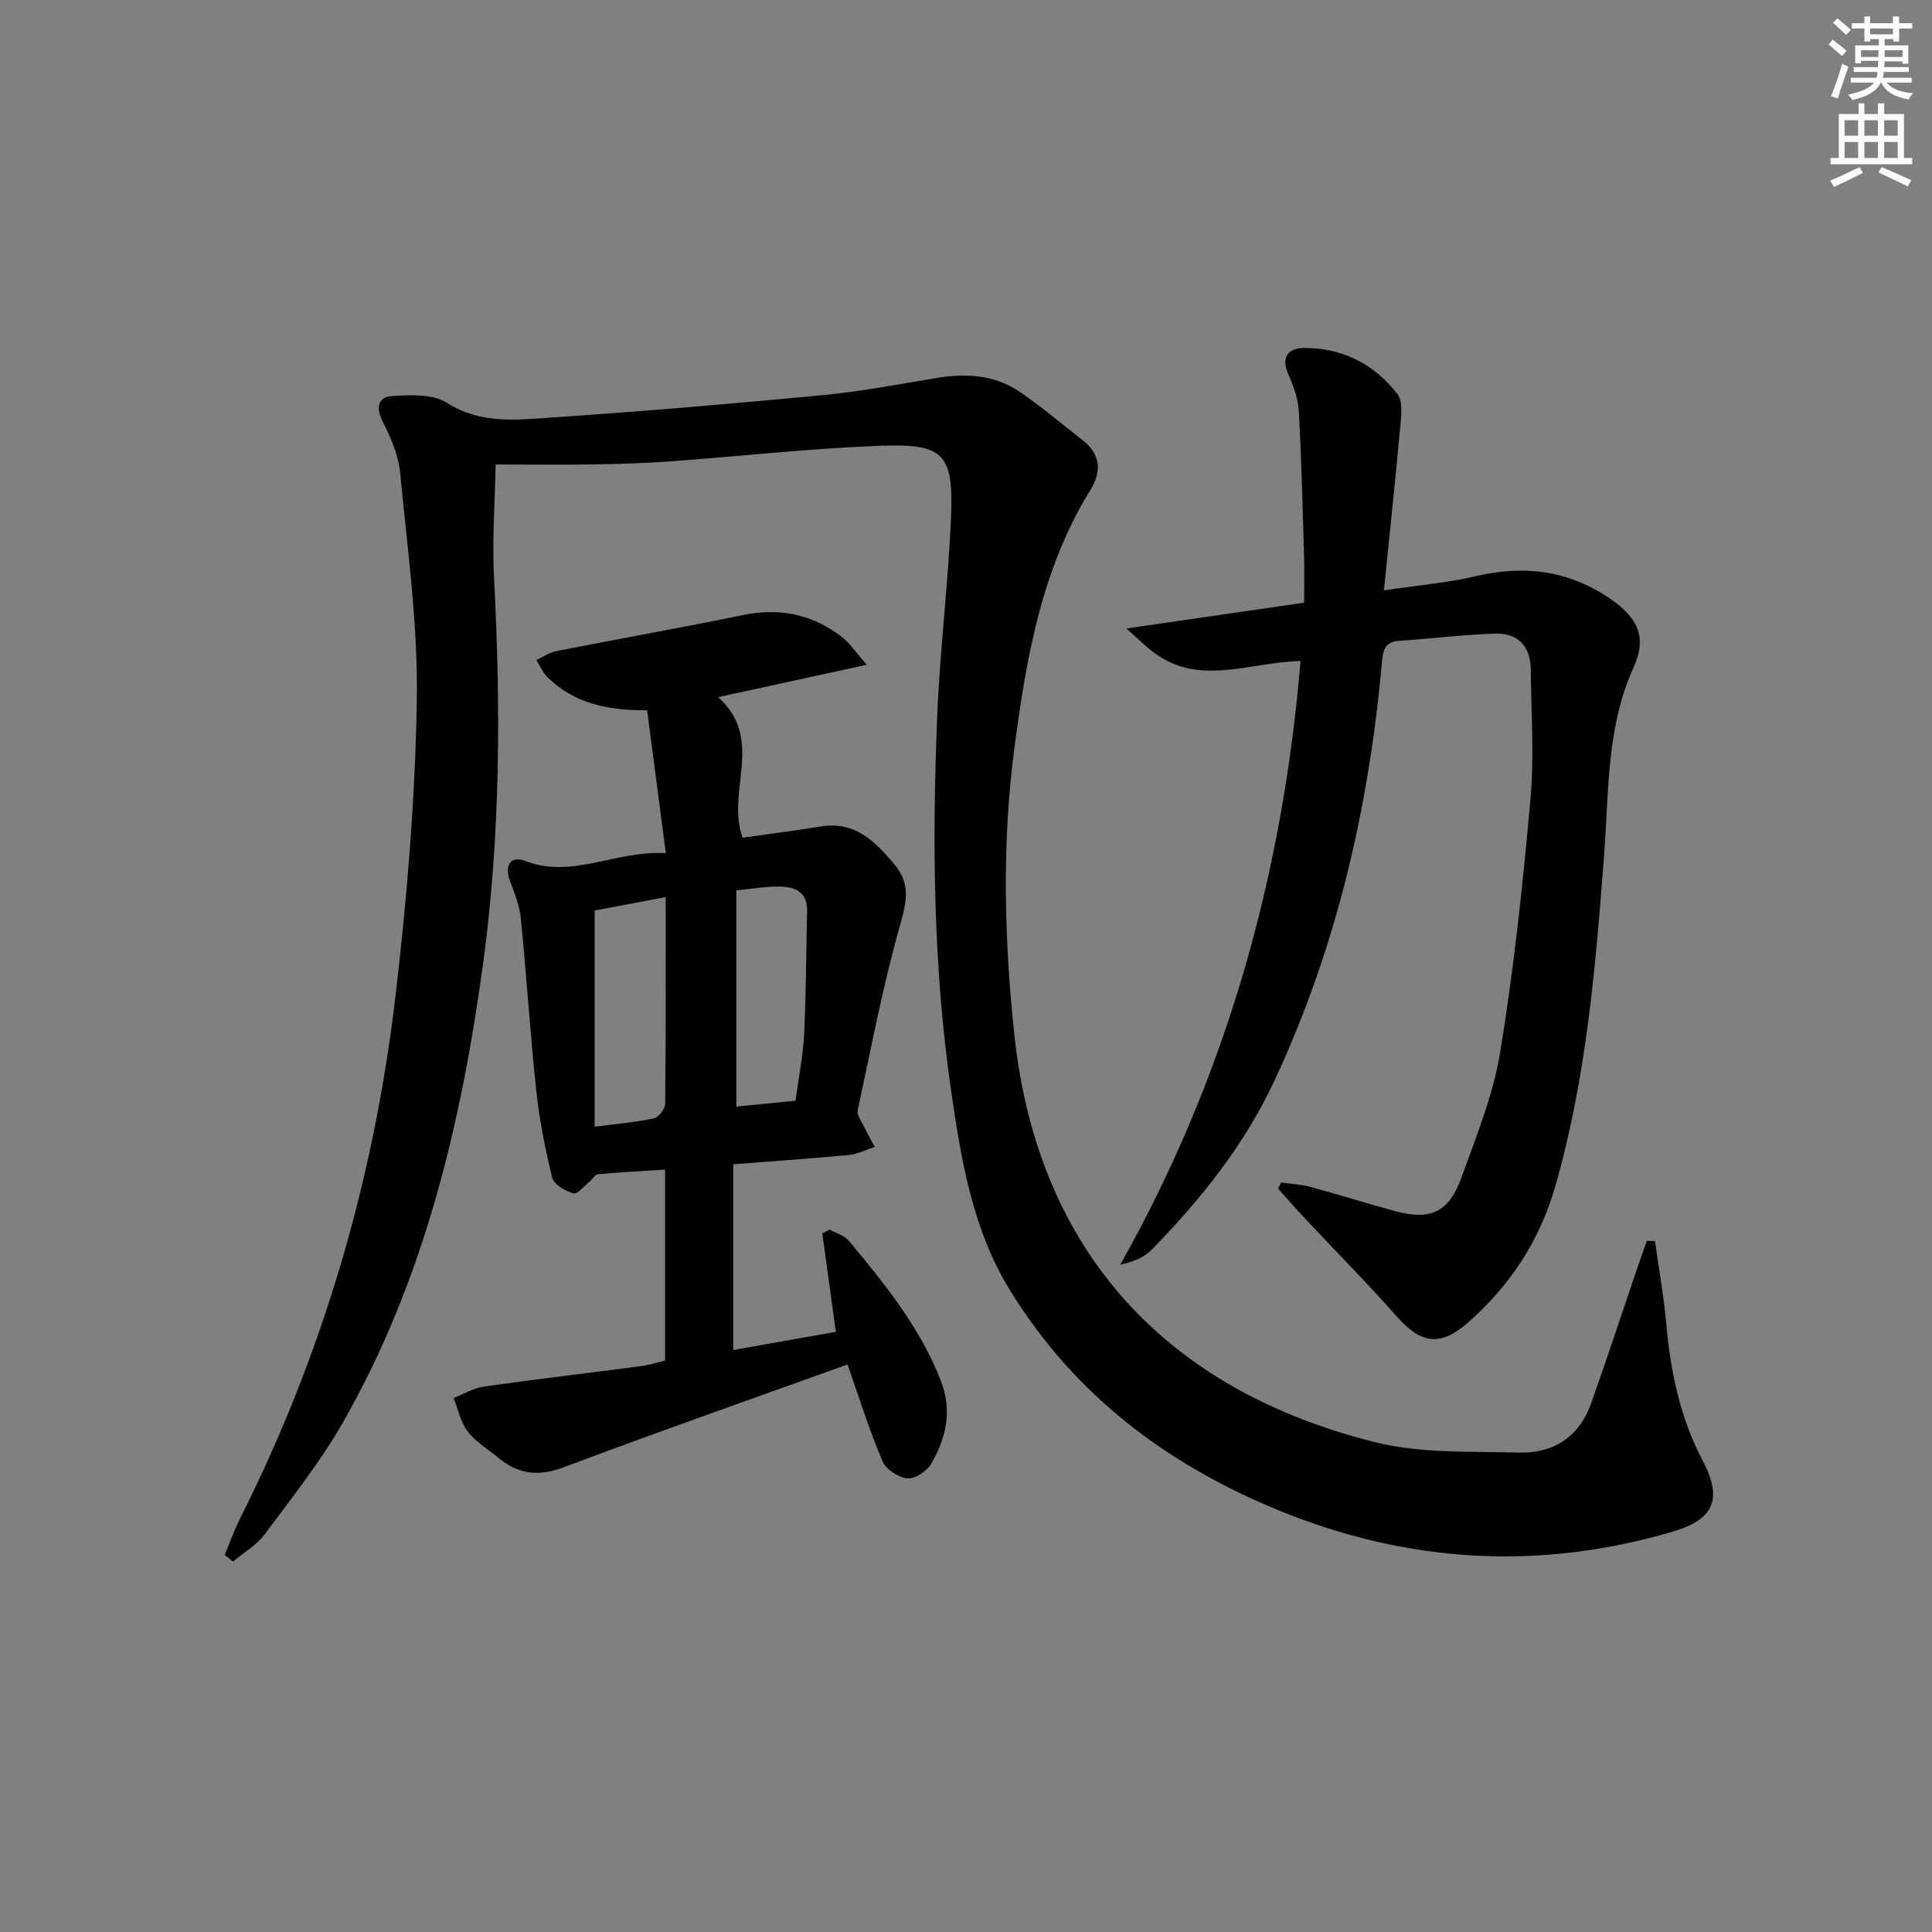
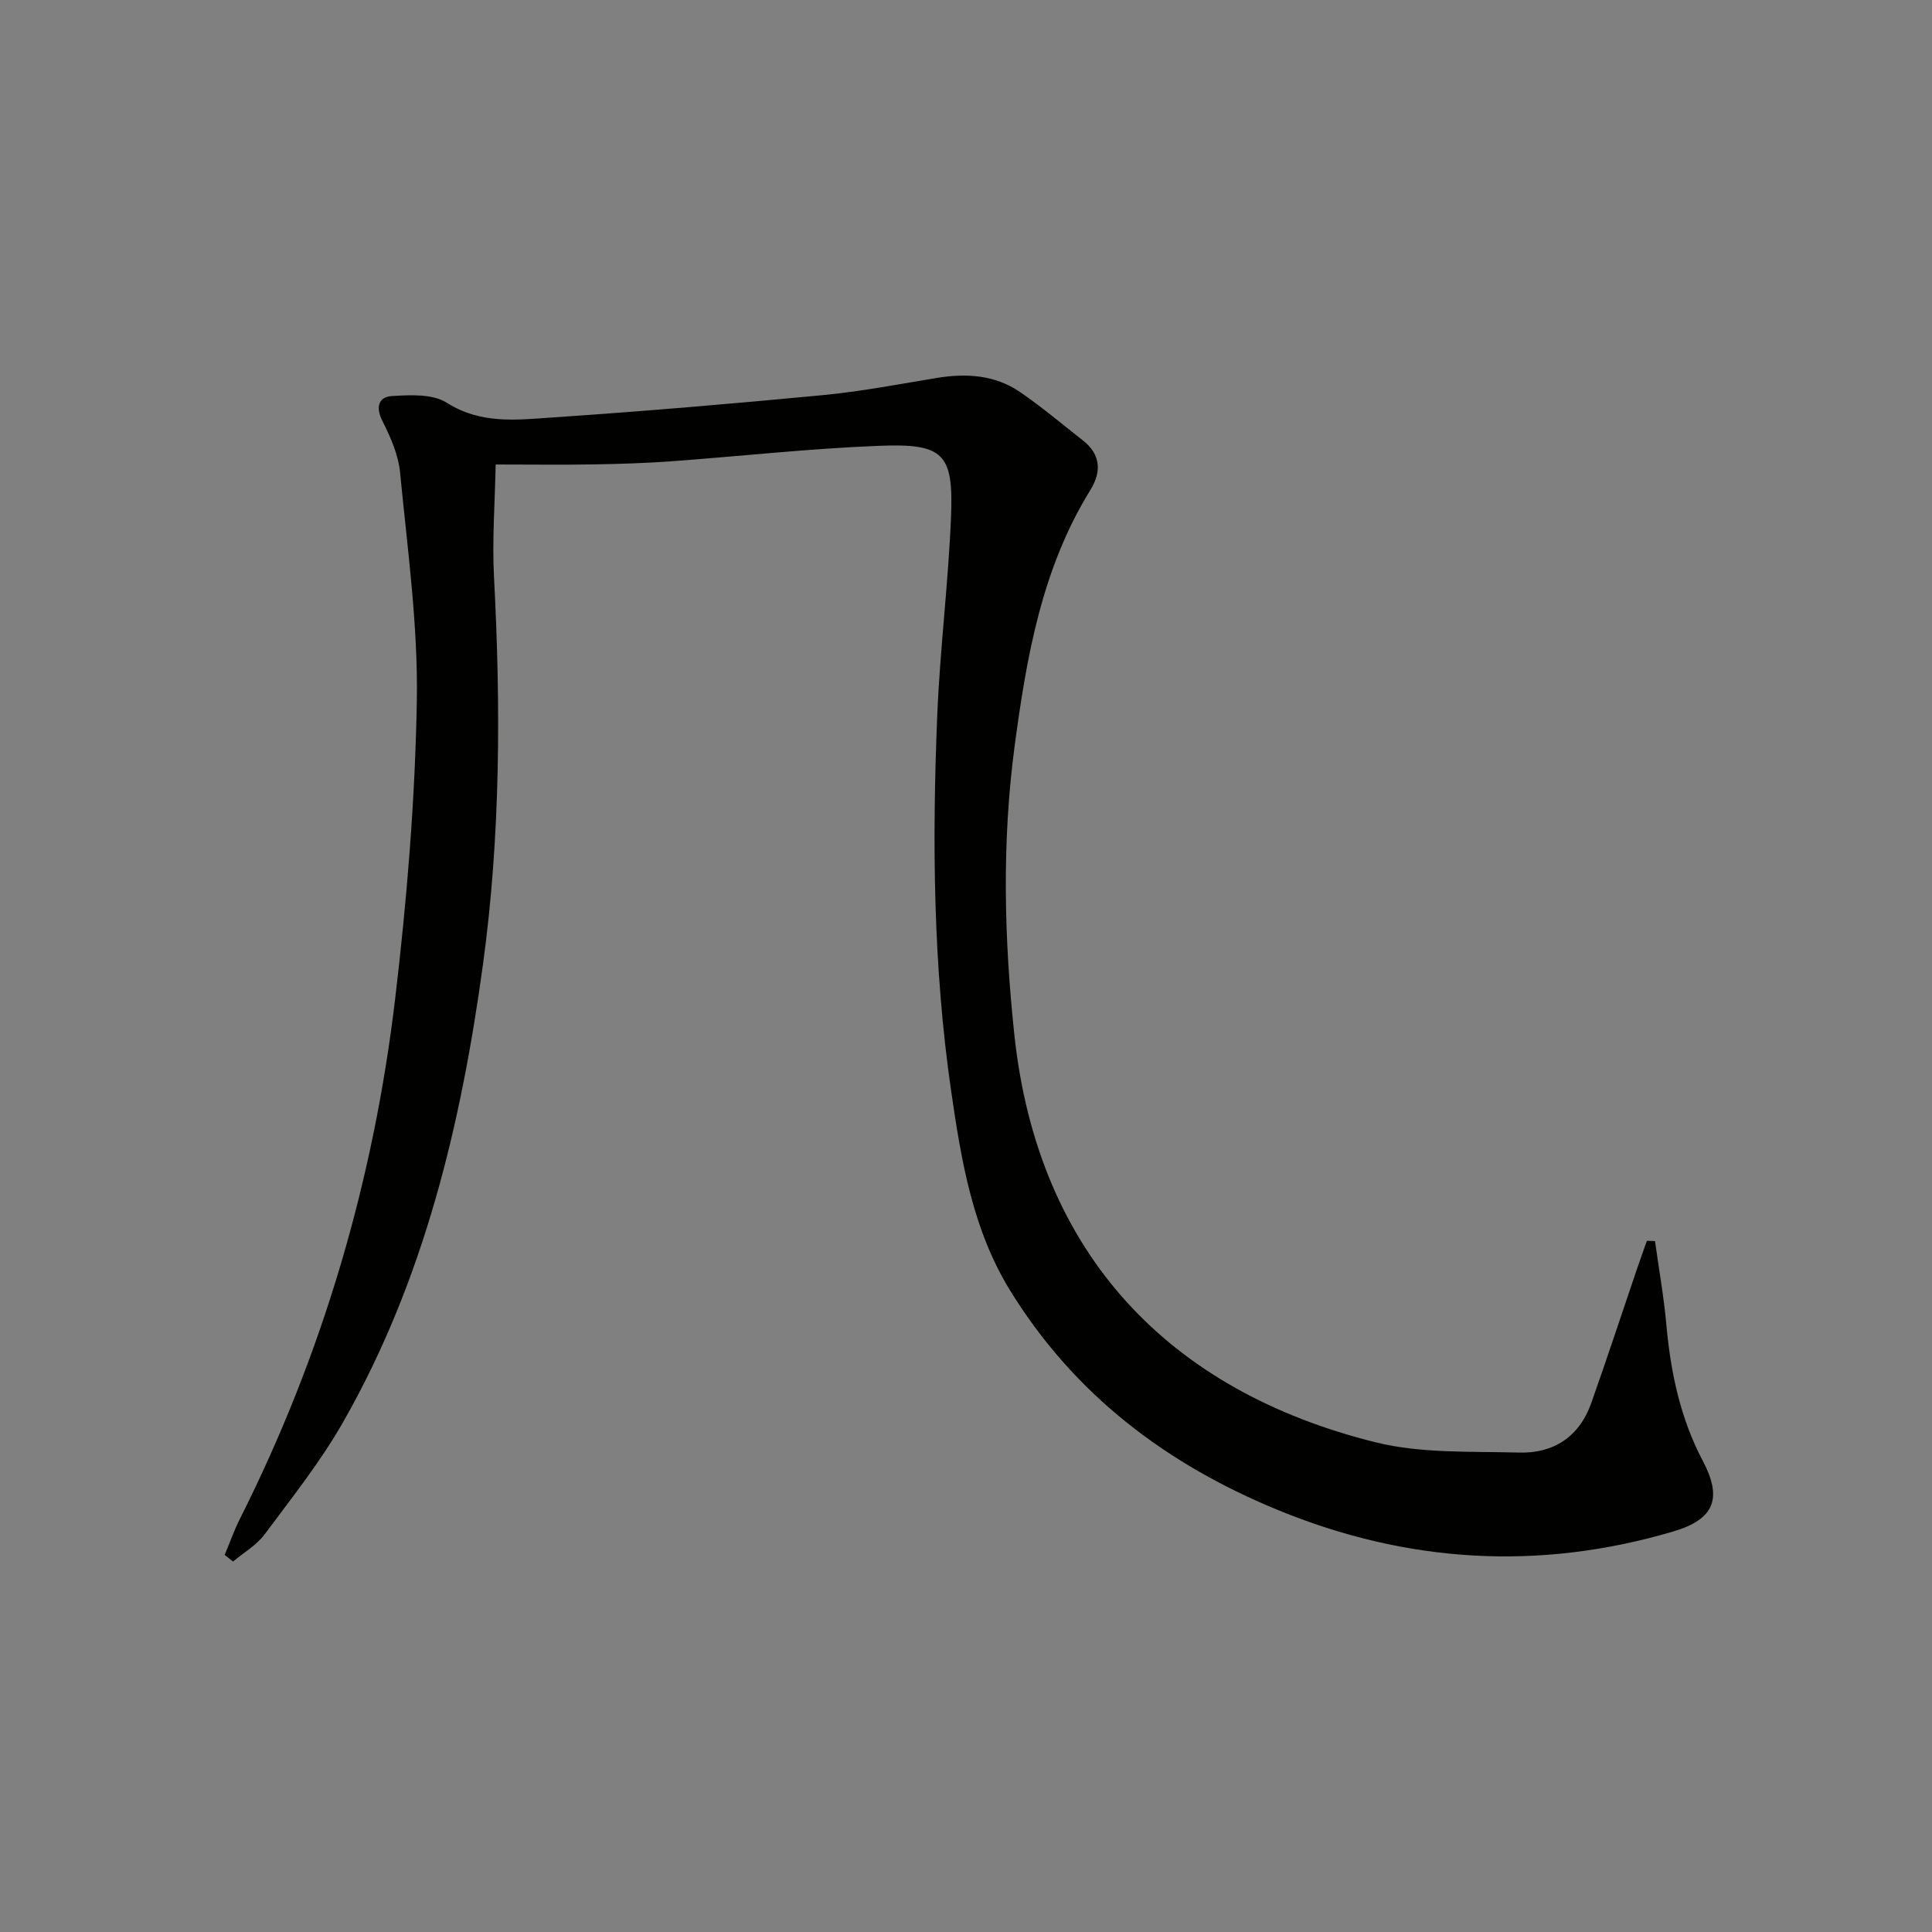
<svg xmlns="http://www.w3.org/2000/svg" enable-background="new 0 0 400 400" viewBox="0 0 400 400">
  <rect x="0" y="0" width="400" height="400" fill="#808080" stroke="none" />
  <g fill="#010100">
    <path d="m46.52 321.93c1.05-2.51 1.95-5.09 3.17-7.51 17.12-34.02 27.68-70.07 32.14-107.78 2.42-20.43 4.12-41.04 4.47-61.59.26-15.7-1.95-31.46-3.46-47.16-.35-3.68-1.97-7.39-3.67-10.74-1.5-2.95-.7-4.99 1.96-5.15 3.81-.24 8.44-.48 11.38 1.39 7.02 4.46 14.41 3.55 21.73 3.05 18.72-1.26 37.42-2.85 56.1-4.63 7.91-.76 15.75-2.26 23.61-3.56 6.12-1.01 12.04-.64 17.24 2.92 4.52 3.09 8.72 6.65 13.04 10.04 3.69 2.89 3.83 6.5 1.55 10.19-10.07 16.26-13.24 34.56-15.71 53.05-2.65 19.89-2.19 39.75-.07 59.69 4.85 45.7 32.23 73.9 74.79 84.47 9.5 2.36 19.78 1.85 29.71 2.13 7.15.21 12.48-3.28 14.94-10.22 3.27-9.22 6.32-18.51 9.47-27.77.67-1.96 1.37-3.9 2.06-5.85.56.02 1.12.04 1.68.05.8 5.77 1.83 11.51 2.35 17.3.89 9.86 2.87 19.34 7.54 28.2 4.11 7.79 2.43 12.11-6.16 14.64-27.78 8.19-55.06 6.54-81.88-4.49-23.13-9.51-42.14-23.95-55.36-45.41-7.76-12.59-10.12-26.89-12.2-41.2-3.75-25.8-3.96-51.75-2.9-77.72.56-13.78 2.3-27.51 2.86-41.28.53-13.1-1.51-15.22-14.89-14.69-14.43.56-28.83 2.17-43.24 3.22-5.3.38-10.62.54-15.94.63-6.32.11-12.64.02-20.21.02-.15 7.94-.75 15.66-.34 23.34 1.41 26.81 1.35 53.58-2.29 80.2-4.52 33.08-12.21 65.33-28.92 94.67-4.67 8.2-10.64 15.7-16.29 23.3-1.67 2.25-4.33 3.77-6.54 5.62-.58-.46-1.15-.92-1.72-1.37z" />
-     <path d="m179.45 137.63c-11.04 2.41-20.6 4.49-30.78 6.71 9.78 8.71 1.57 19.55 5.08 29.1 5.22-.74 10.75-1.45 16.25-2.33 6.99-1.12 11.08 3.01 15.1 7.75 3.35 3.96 2.71 7.51 1.35 12.31-3.62 12.73-6.09 25.79-8.88 38.75-.19.88.66 2.02 1.13 2.98.75 1.54 1.59 3.04 2.4 4.55-1.77.58-3.5 1.5-5.31 1.67-7.74.74-15.5 1.27-23.98 1.93v38.46c6.82-1.21 13.91-2.47 21.24-3.77-.96-6.97-1.88-13.69-2.8-20.4.51-.25 1.02-.5 1.53-.75 1.33.74 3.02 1.17 3.93 2.26 7.44 8.95 14.78 17.95 19.08 29.02 2.41 6.22 1.1 11.8-1.95 17.11-.89 1.56-3.36 3.24-4.95 3.1-1.87-.16-4.47-1.87-5.19-3.56-2.76-6.55-4.89-13.36-7.23-20.02-19.59 7.05-39.28 13.96-58.81 21.3-5.17 1.94-9.31 1.45-13.39-1.92-2.18-1.8-4.74-3.3-6.43-5.49-1.48-1.92-1.98-4.61-2.92-6.95 2.08-.81 4.09-2.05 6.24-2.36 10.83-1.54 21.7-2.81 32.55-4.24 1.63-.21 3.21-.73 4.99-1.15 0-13.09 0-26.02 0-39.53-4.78.3-9.35.54-13.91.95-.6.05-1.09 1.01-1.68 1.49-1.13.92-2.57 2.72-3.4 2.48-1.68-.48-4.02-1.84-4.38-3.26-1.47-5.92-2.65-11.97-3.3-18.04-1.27-11.87-2.02-23.8-3.2-35.68-.26-2.58-1.27-5.12-2.2-7.58-1.24-3.29.01-5.46 3.11-4.27 9.74 3.77 18.44-2.17 29.11-1.62-1.37-10.44-2.61-19.97-3.87-29.58-8.62.07-15.28-1.61-20.58-6.8-1-.98-1.58-2.39-2.35-3.6 1.39-.63 2.71-1.56 4.17-1.85 12.84-2.53 25.74-4.82 38.56-7.45 7.69-1.58 14.54-.16 20.65 4.63 1.52 1.22 2.61 2.91 5.02 5.65zm-41.63 48.11c-5.49 1.03-10.29 1.94-14.7 2.77v44.77c4.51-.59 8.44-.92 12.26-1.74.98-.21 2.32-1.94 2.33-2.99.16-13.95.11-27.9.11-42.81zm26.89 42.15c.68-5.11 1.58-9.52 1.79-13.96.4-8.42.4-16.87.6-25.3.1-4.1-2.65-5.06-5.86-5.08-2.78-.02-5.56.48-8.79.8v44.76c4-.4 7.9-.78 12.26-1.22z" />
-     <path d="m233.21 130.12c13.15-1.91 24.71-3.59 36.8-5.34 0-3.37.08-6.59-.02-9.82-.3-9.96-.53-19.93-1.09-29.89-.14-2.58-1.12-5.21-2.18-7.61-1.59-3.61.1-5.4 3.24-5.42 7.94-.05 14.58 3.34 19.36 9.56 1.22 1.58.76 4.72.55 7.09-.98 10.86-2.15 21.71-3.35 33.54 7.11-1.06 13.17-1.56 19.03-2.94 9.92-2.33 19.03-1.24 27.57 4.5 5.89 3.96 7.99 8.03 5.1 14.38-5.63 12.4-5.11 25.61-6.09 38.61-1.75 23.19-3.67 46.32-10.12 68.81-3.22 11.22-9.31 20.51-18.02 28.18-5.74 5.05-9.71 4.54-14.79-1.2-6.17-6.97-12.73-13.59-19.1-20.39-1.87-1.99-3.66-4.06-5.49-6.09.21-.42.43-.84.64-1.26 1.99.28 4.03.36 5.96.88 5.93 1.6 11.79 3.46 17.72 5.06 7.17 1.94 11.01.26 13.6-6.86 3.11-8.57 6.62-17.2 8.08-26.12 2.83-17.33 4.69-34.84 6.26-52.34.8-8.88.13-17.89.06-26.83-.04-4.87-2.71-7.6-7.44-7.44-6.62.22-13.22 1.06-19.83 1.5-2.9.19-3.32 1.86-3.54 4.32-2.68 30.15-9.42 59.28-22.3 86.82-6.22 13.29-15.23 24.55-25.4 34.94-1.51 1.54-3.65 2.45-6.48 3.08 21.91-38.92 33.62-80.53 37.32-125-10.68.3-20.85 5.27-30.22-1.63-1.66-1.18-3.09-2.66-5.83-5.09z" />
  </g>
-   <path d="m378.6 9.2.8-1c.9.7 1.9 1.4 2.9 2.3l-.9 1.1c-1.1-.9-2-1.7-2.8-2.4zm.5 10.7c.9-2.1 1.6-4.3 2.3-6.7.4.2.8.4 1.3.6-.7 2.1-1.5 4.2-2.2 6.6zm.4-15.2.9-.9c1 .8 2 1.6 2.8 2.4l-1 1c-1-.9-1.9-1.8-2.7-2.5zm12.5-1.3h1.2v1.4h2.7v1.1h-2.7v2.7h-1.2v-.5h-1.8v1.3h4.9v3.8h-1.2v-.5h-3.7c0 .4-.1.9-.1 1.2h5.1v1h-5.2c0 .5-.1.9-.2 1.2h6v1h-5.2c1.1 1.3 2.9 2 5.5 2.2-.4.4-.7.8-.9 1.3-2.9-.5-4.8-1.6-5.7-3.5h-.1c-.8 1.7-2.7 2.9-5.9 3.6-.2-.4-.6-.8-.9-1.1 2.8-.6 4.6-1.4 5.4-2.5h-4.8v-1h5.3c.1-.3.2-.7.2-1.2h-4.9v-1h5c0-.4 0-.8.1-1.3h-3.6v.5h-1.2v-3.7h4.9v-1.3h-1.8v.5h-1.2v-2.7h-2.6v-1.1h2.6v-1.4h1.2v1.4h4.7v-1.4zm-6.7 8.4h3.6c0-.4 0-.9 0-1.4h-3.6zm1.9-4.7h4.7v-1.2h-4.7zm6.7 3.3h-3.7v1.4h3.7z" fill="#fbfcfa" />
-   <path d="m384.7 21.4h1.3v2.2h2.8v-2.2h1.3v2.2h4.1v9.1h1.7v1.3h-16.9v-1.3h1.7v-9.1h4.1v-2.2zm.3 13.2.7 1.2c-1.8.9-3.8 1.9-6 2.9-.2-.4-.5-.8-.8-1.3 2.4-1 4.4-2 6.1-2.8zm-3.1-6.5h2.8v-3.2h-2.8zm0 4.6h2.8v-3.3h-2.8zm4.1-4.6h2.8v-3.2h-2.8zm0 4.6h2.8v-3.3h-2.8v3.2zm3.6 1.9c2.1.9 4.1 1.8 6.1 2.7l-.7 1.3c-2.2-1.1-4.2-2-6.1-2.9zm3.3-9.7h-2.8v3.2h2.8zm-2.8 7.8h2.8v-3.3h-2.8z" fill="#fbfcfa" />
</svg>